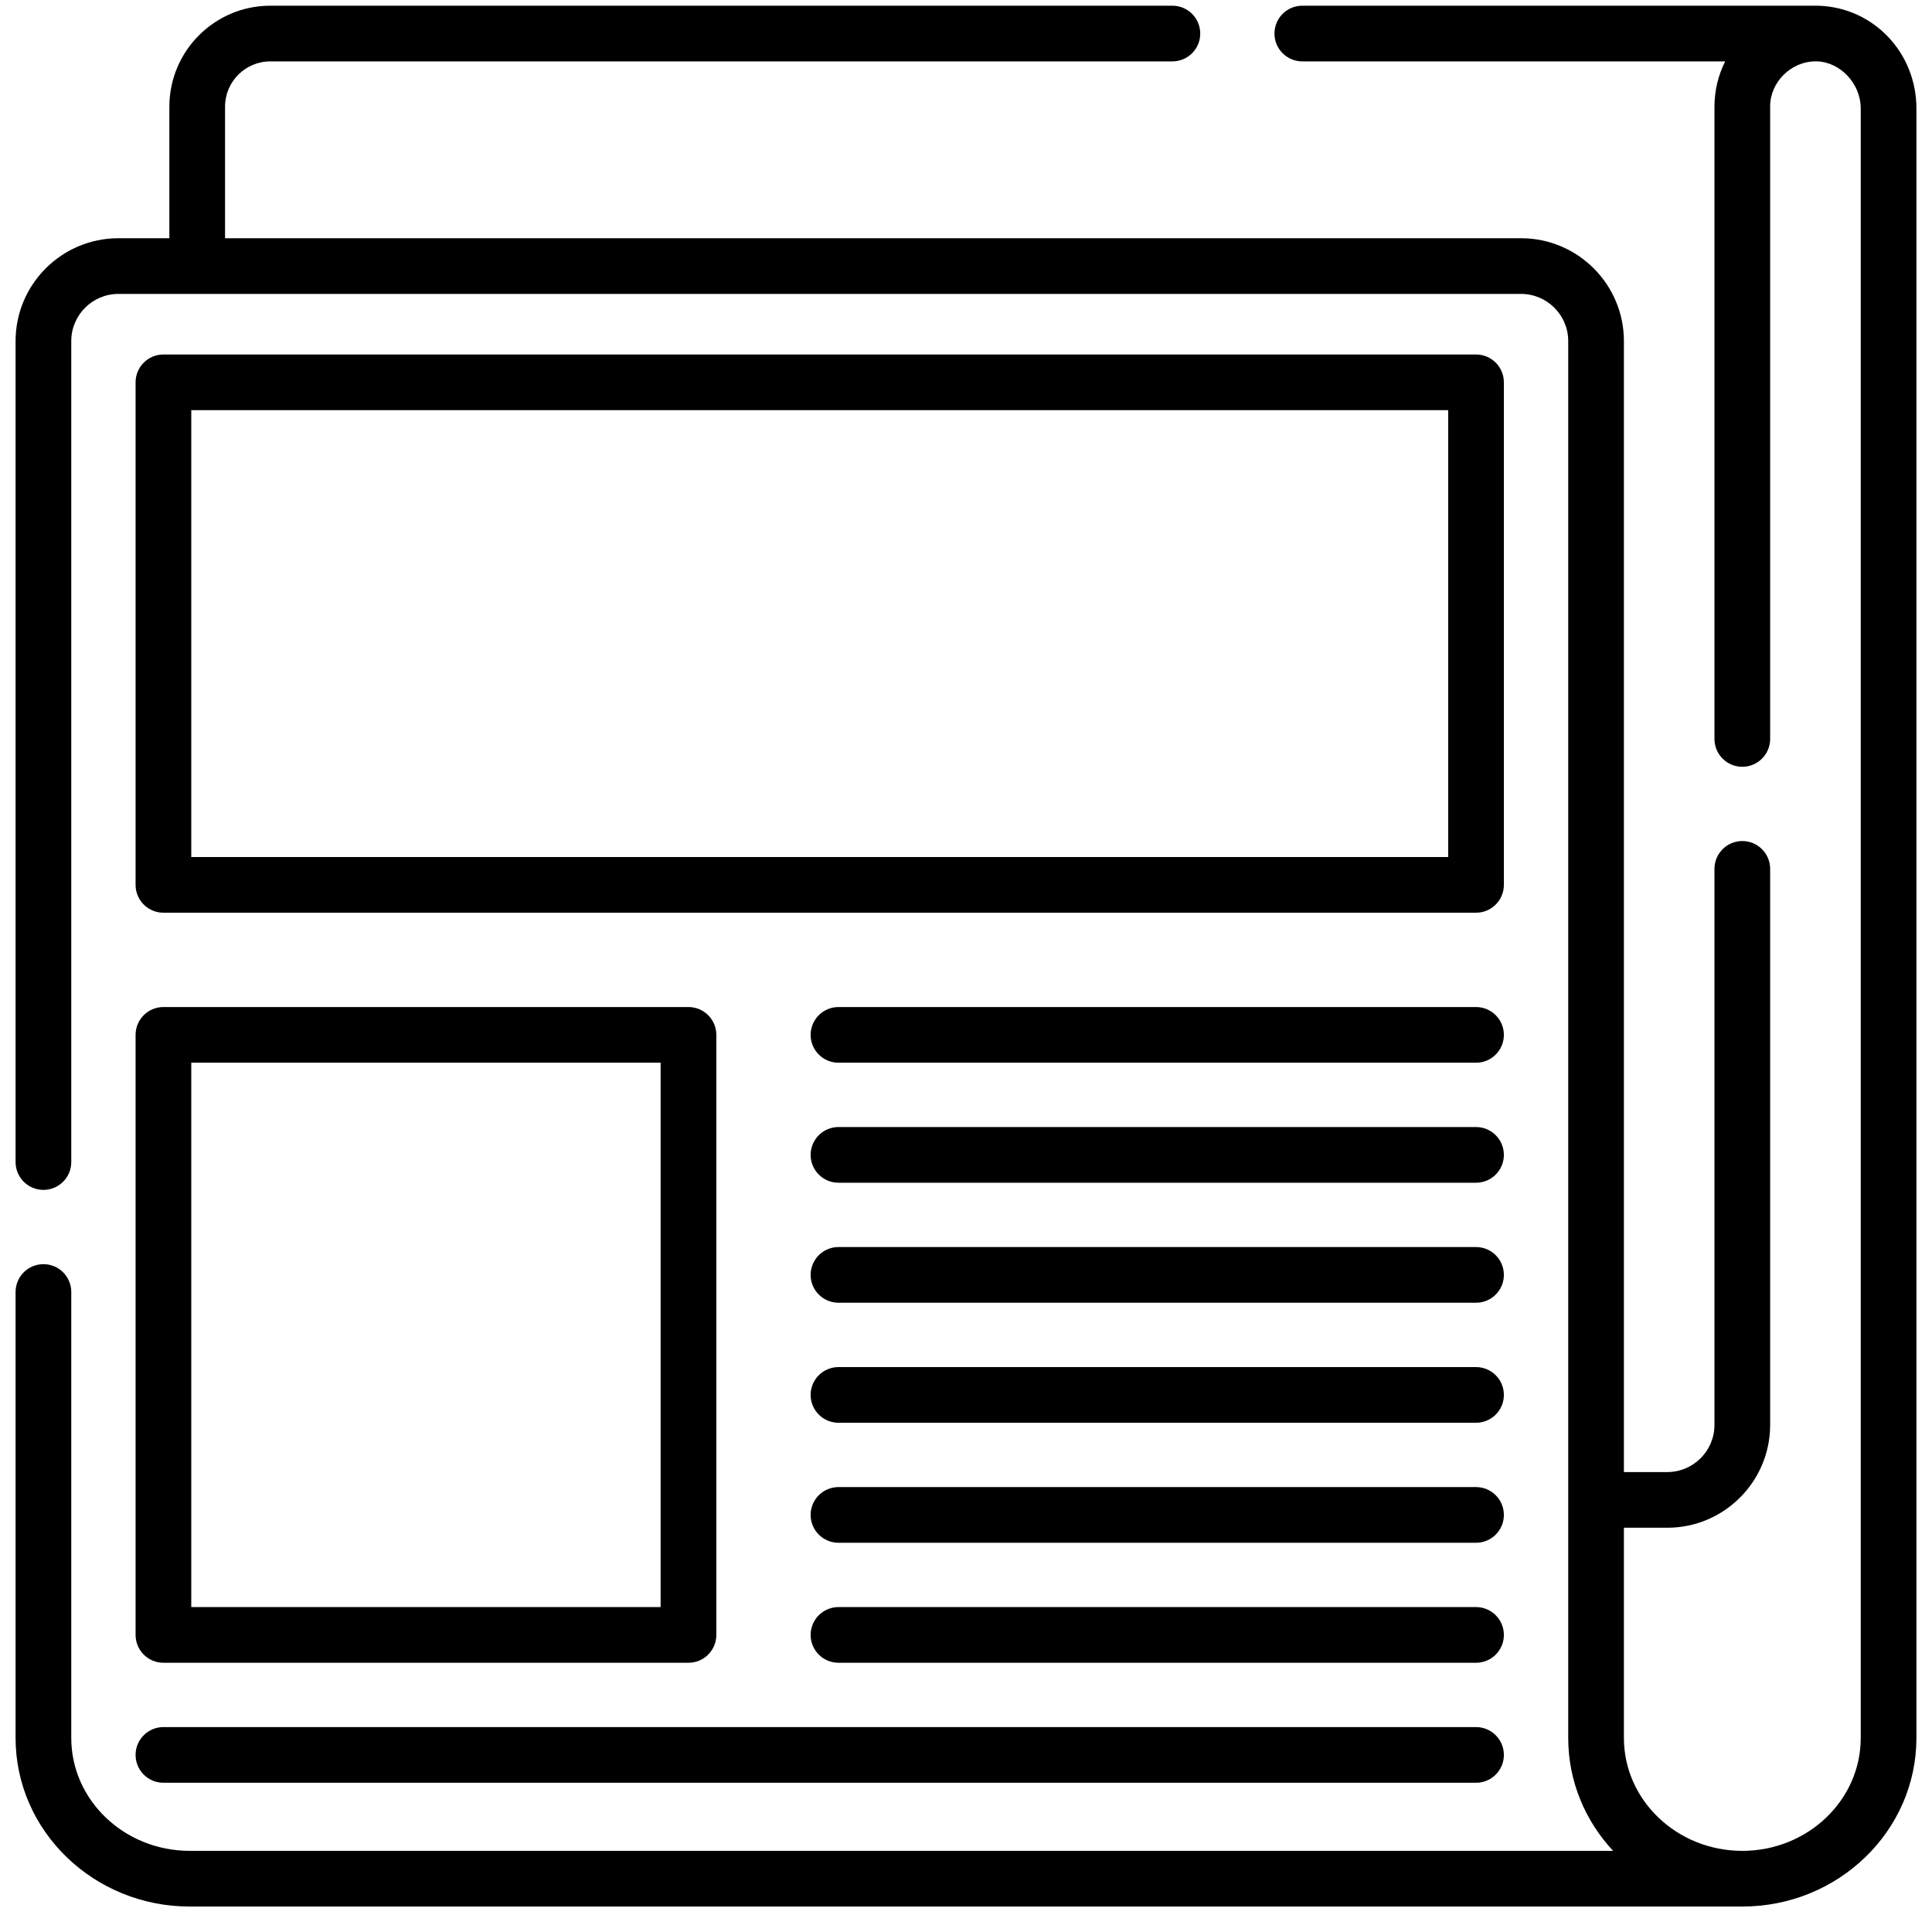
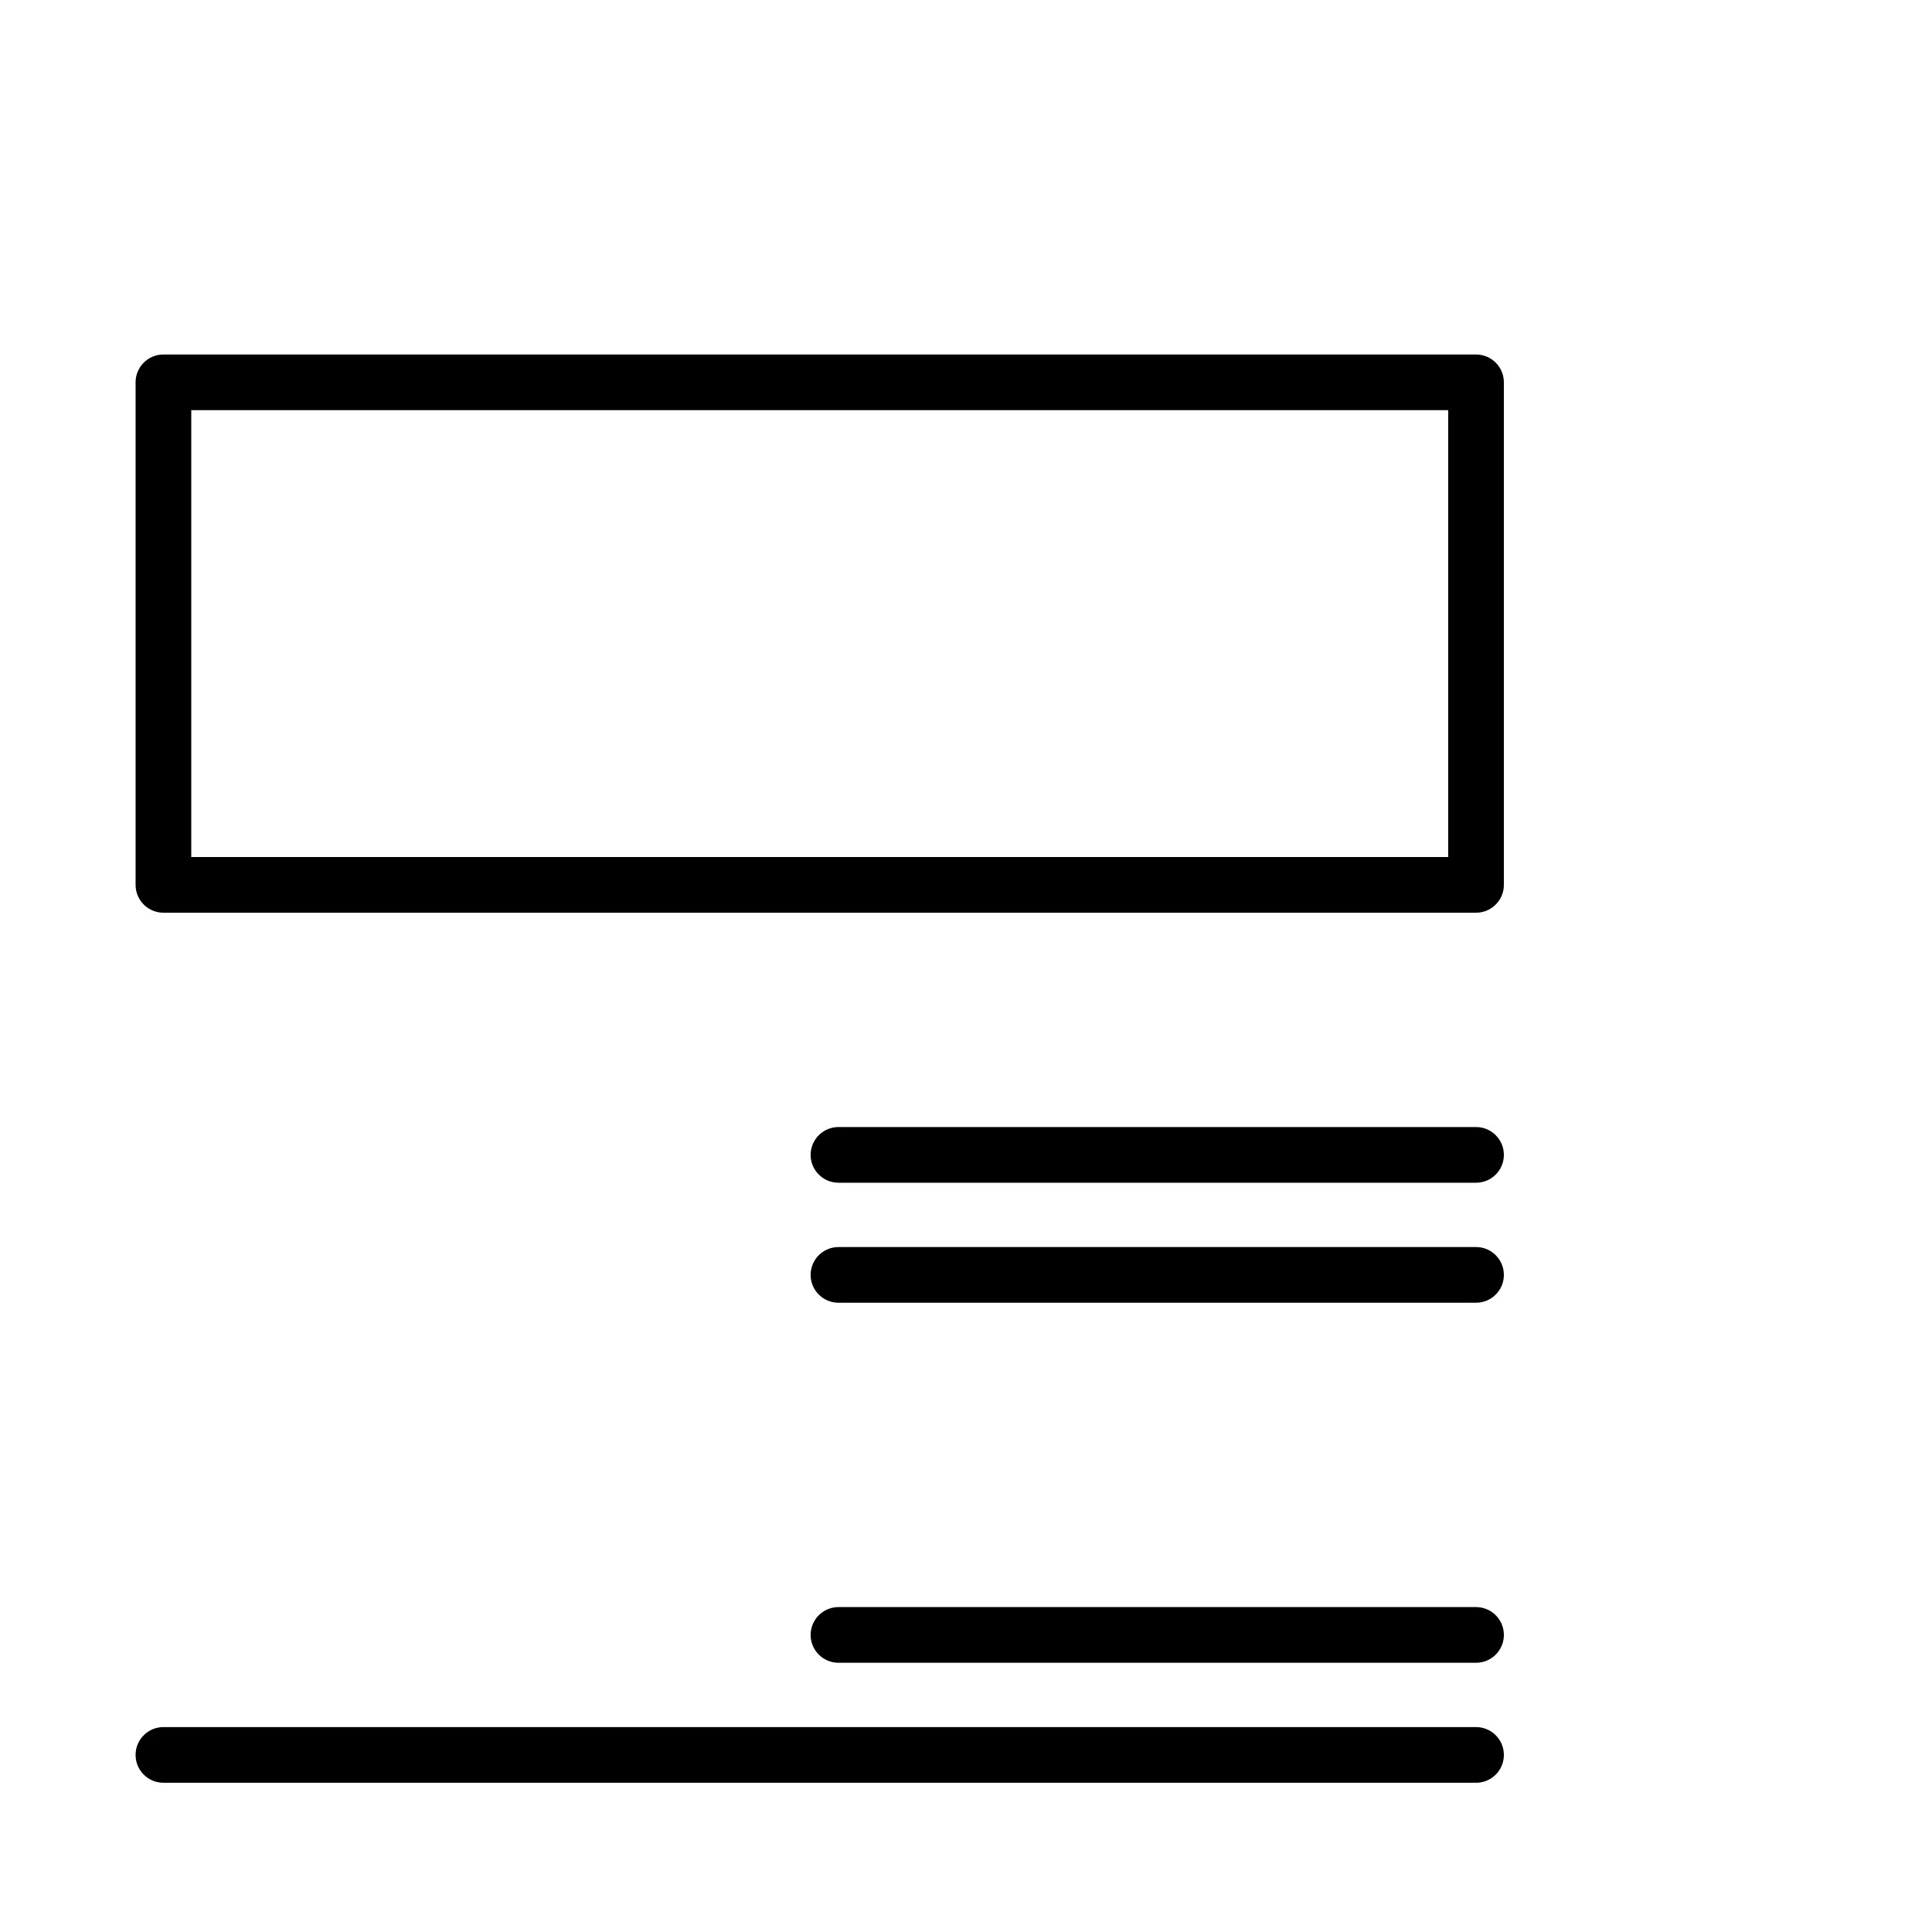
<svg xmlns="http://www.w3.org/2000/svg" width="62px" height="62px" viewBox="0 0 62 62" version="1.1">
  <title>print</title>
  <g id="formular" stroke="none" stroke-width="1" fill="none" fill-rule="evenodd">
    <g id="3" transform="translate(-702, -320)" fill="#000000" fill-rule="nonzero">
      <g id="Group-3" transform="translate(163, 267.183)">
        <g id="Group-8" transform="translate(0, 53)">
          <g id="print" transform="translate(539.5, 0)">
-             <path d="M46.868,32.134 L26.408,32.134 C25.915,32.134 25.514,32.534 25.514,33.027 C25.514,33.521 25.915,33.921 26.408,33.921 L46.868,33.921 C47.361,33.921 47.761,33.521 47.761,33.027 C47.761,32.534 47.361,32.134 46.868,32.134 Z" id="Path" />
            <path d="M46.868,35.985 L26.408,35.985 C25.915,35.985 25.514,36.385 25.514,36.879 C25.514,37.372 25.915,37.772 26.408,37.772 L46.868,37.772 C47.361,37.772 47.761,37.372 47.761,36.879 C47.761,36.385 47.361,35.985 46.868,35.985 Z" id="Path" />
            <path d="M46.868,39.836 L26.408,39.836 C25.915,39.836 25.514,40.236 25.514,40.73 C25.514,41.223 25.915,41.623 26.408,41.623 L46.868,41.623 C47.361,41.623 47.761,41.223 47.761,40.73 C47.761,40.236 47.361,39.836 46.868,39.836 Z" id="Path" />
-             <path d="M46.868,43.688 L26.408,43.688 C25.915,43.688 25.514,44.088 25.514,44.581 C25.514,45.075 25.915,45.475 26.408,45.475 L46.868,45.475 C47.361,45.475 47.761,45.075 47.761,44.581 C47.761,44.088 47.361,43.688 46.868,43.688 Z" id="Path" />
-             <path d="M46.868,47.539 L26.408,47.539 C25.915,47.539 25.514,47.939 25.514,48.432 C25.514,48.926 25.915,49.326 26.408,49.326 L46.868,49.326 C47.361,49.326 47.761,48.926 47.761,48.432 C47.761,47.939 47.361,47.539 46.868,47.539 Z" id="Path" />
            <path d="M46.868,51.39 L26.408,51.39 C25.915,51.39 25.514,51.79 25.514,52.284 C25.514,52.777 25.915,53.177 26.408,53.177 L46.868,53.177 C47.361,53.177 47.761,52.777 47.761,52.284 C47.761,51.79 47.361,51.39 46.868,51.39 Z" id="Path" />
            <path d="M4.745,57.028 L46.868,57.028 C47.361,57.028 47.761,56.628 47.761,56.135 C47.761,55.641 47.361,55.241 46.868,55.241 L4.745,55.241 C4.251,55.241 3.851,55.641 3.851,56.135 C3.851,56.628 4.251,57.028 4.745,57.028 Z" id="Path" />
-             <path d="M3.851,52.284 C3.851,52.777 4.251,53.177 4.745,53.177 L21.594,53.177 C22.087,53.177 22.488,52.777 22.488,52.284 L22.488,33.027 C22.488,32.534 22.087,32.134 21.594,32.134 L4.745,32.134 C4.251,32.134 3.851,32.534 3.851,33.027 L3.851,52.284 Z M5.638,33.921 L20.7,33.921 L20.7,51.39 L5.638,51.39 L5.638,33.921 Z" id="Shape" />
            <path d="M47.761,12.086 C47.761,11.593 47.361,11.193 46.868,11.193 L4.745,11.193 C4.251,11.193 3.851,11.593 3.851,12.086 L3.851,28.213 C3.851,28.707 4.251,29.107 4.745,29.107 L46.868,29.107 C47.361,29.107 47.761,28.707 47.761,28.213 L47.761,12.086 Z M45.974,27.32 L5.638,27.32 L5.638,12.98 L45.974,12.98 L45.974,27.32 Z" id="Shape" />
-             <path d="M57.877,0.002 C57.857,0.001 57.779,0 57.759,0 L41.293,0 C40.799,0 40.399,0.4 40.399,0.894 C40.399,1.387 40.799,1.787 41.293,1.787 L54.863,1.787 C54.643,2.224 54.519,2.718 54.519,3.241 L54.519,23.53 C54.519,24.024 54.919,24.424 55.412,24.424 C55.906,24.424 56.306,24.024 56.306,23.53 L56.306,3.241 C56.3,2.455 56.978,1.776 57.787,1.786 C58.54,1.795 59.212,2.485 59.213,3.297 L59.213,55.591 C59.213,57.588 57.508,59.213 55.413,59.213 C55.413,59.213 55.413,59.213 55.413,59.213 C55.412,59.213 55.412,59.213 55.412,59.213 C53.317,59.213 51.613,57.588 51.613,55.591 L51.613,48.844 L53.006,48.844 C54.825,48.844 56.306,47.364 56.306,45.544 L56.306,27.7 C56.306,27.207 55.906,26.807 55.412,26.807 C54.919,26.807 54.519,27.207 54.519,27.7 L54.519,45.544 C54.519,46.378 53.84,47.057 53.006,47.057 L51.613,47.057 L51.613,10.762 C51.613,8.942 50.132,7.462 48.312,7.462 L6.722,7.462 L6.722,3.241 C6.722,2.439 7.373,1.787 8.174,1.787 L37.123,1.787 C37.617,1.787 38.017,1.387 38.017,0.894 C38.017,0.4 37.617,0 37.123,0 L8.174,0 C6.388,0 4.935,1.454 4.935,3.241 L4.935,7.462 L3.3,7.462 C1.48,7.462 -1.01585407e-14,8.942 -1.01585407e-14,10.762 L-1.01585407e-14,37.109 C-1.01585407e-14,37.602 0.4,38.002 0.894,38.002 C1.387,38.002 1.787,37.602 1.787,37.109 L1.787,10.762 C1.787,9.928 2.466,9.249 3.3,9.249 L48.312,9.249 C49.146,9.249 49.826,9.928 49.826,10.762 L49.826,55.591 C49.826,56.983 50.371,58.253 51.267,59.213 L5.588,59.213 C3.492,59.213 1.787,57.588 1.787,55.591 L1.787,41.279 C1.787,40.785 1.387,40.385 0.894,40.385 C0.4,40.385 -1.01585407e-14,40.785 -1.01585407e-14,41.279 L-1.01585407e-14,55.591 C-1.01585407e-14,58.574 2.507,61 5.588,61 L55.412,61 L55.413,61 C55.413,61 55.413,61 55.413,61 C58.494,61 61,58.573 61,55.591 L61,3.297 C61,1.512 59.628,0.064 57.877,0.002 Z" id="Path" />
          </g>
        </g>
      </g>
    </g>
  </g>
</svg>